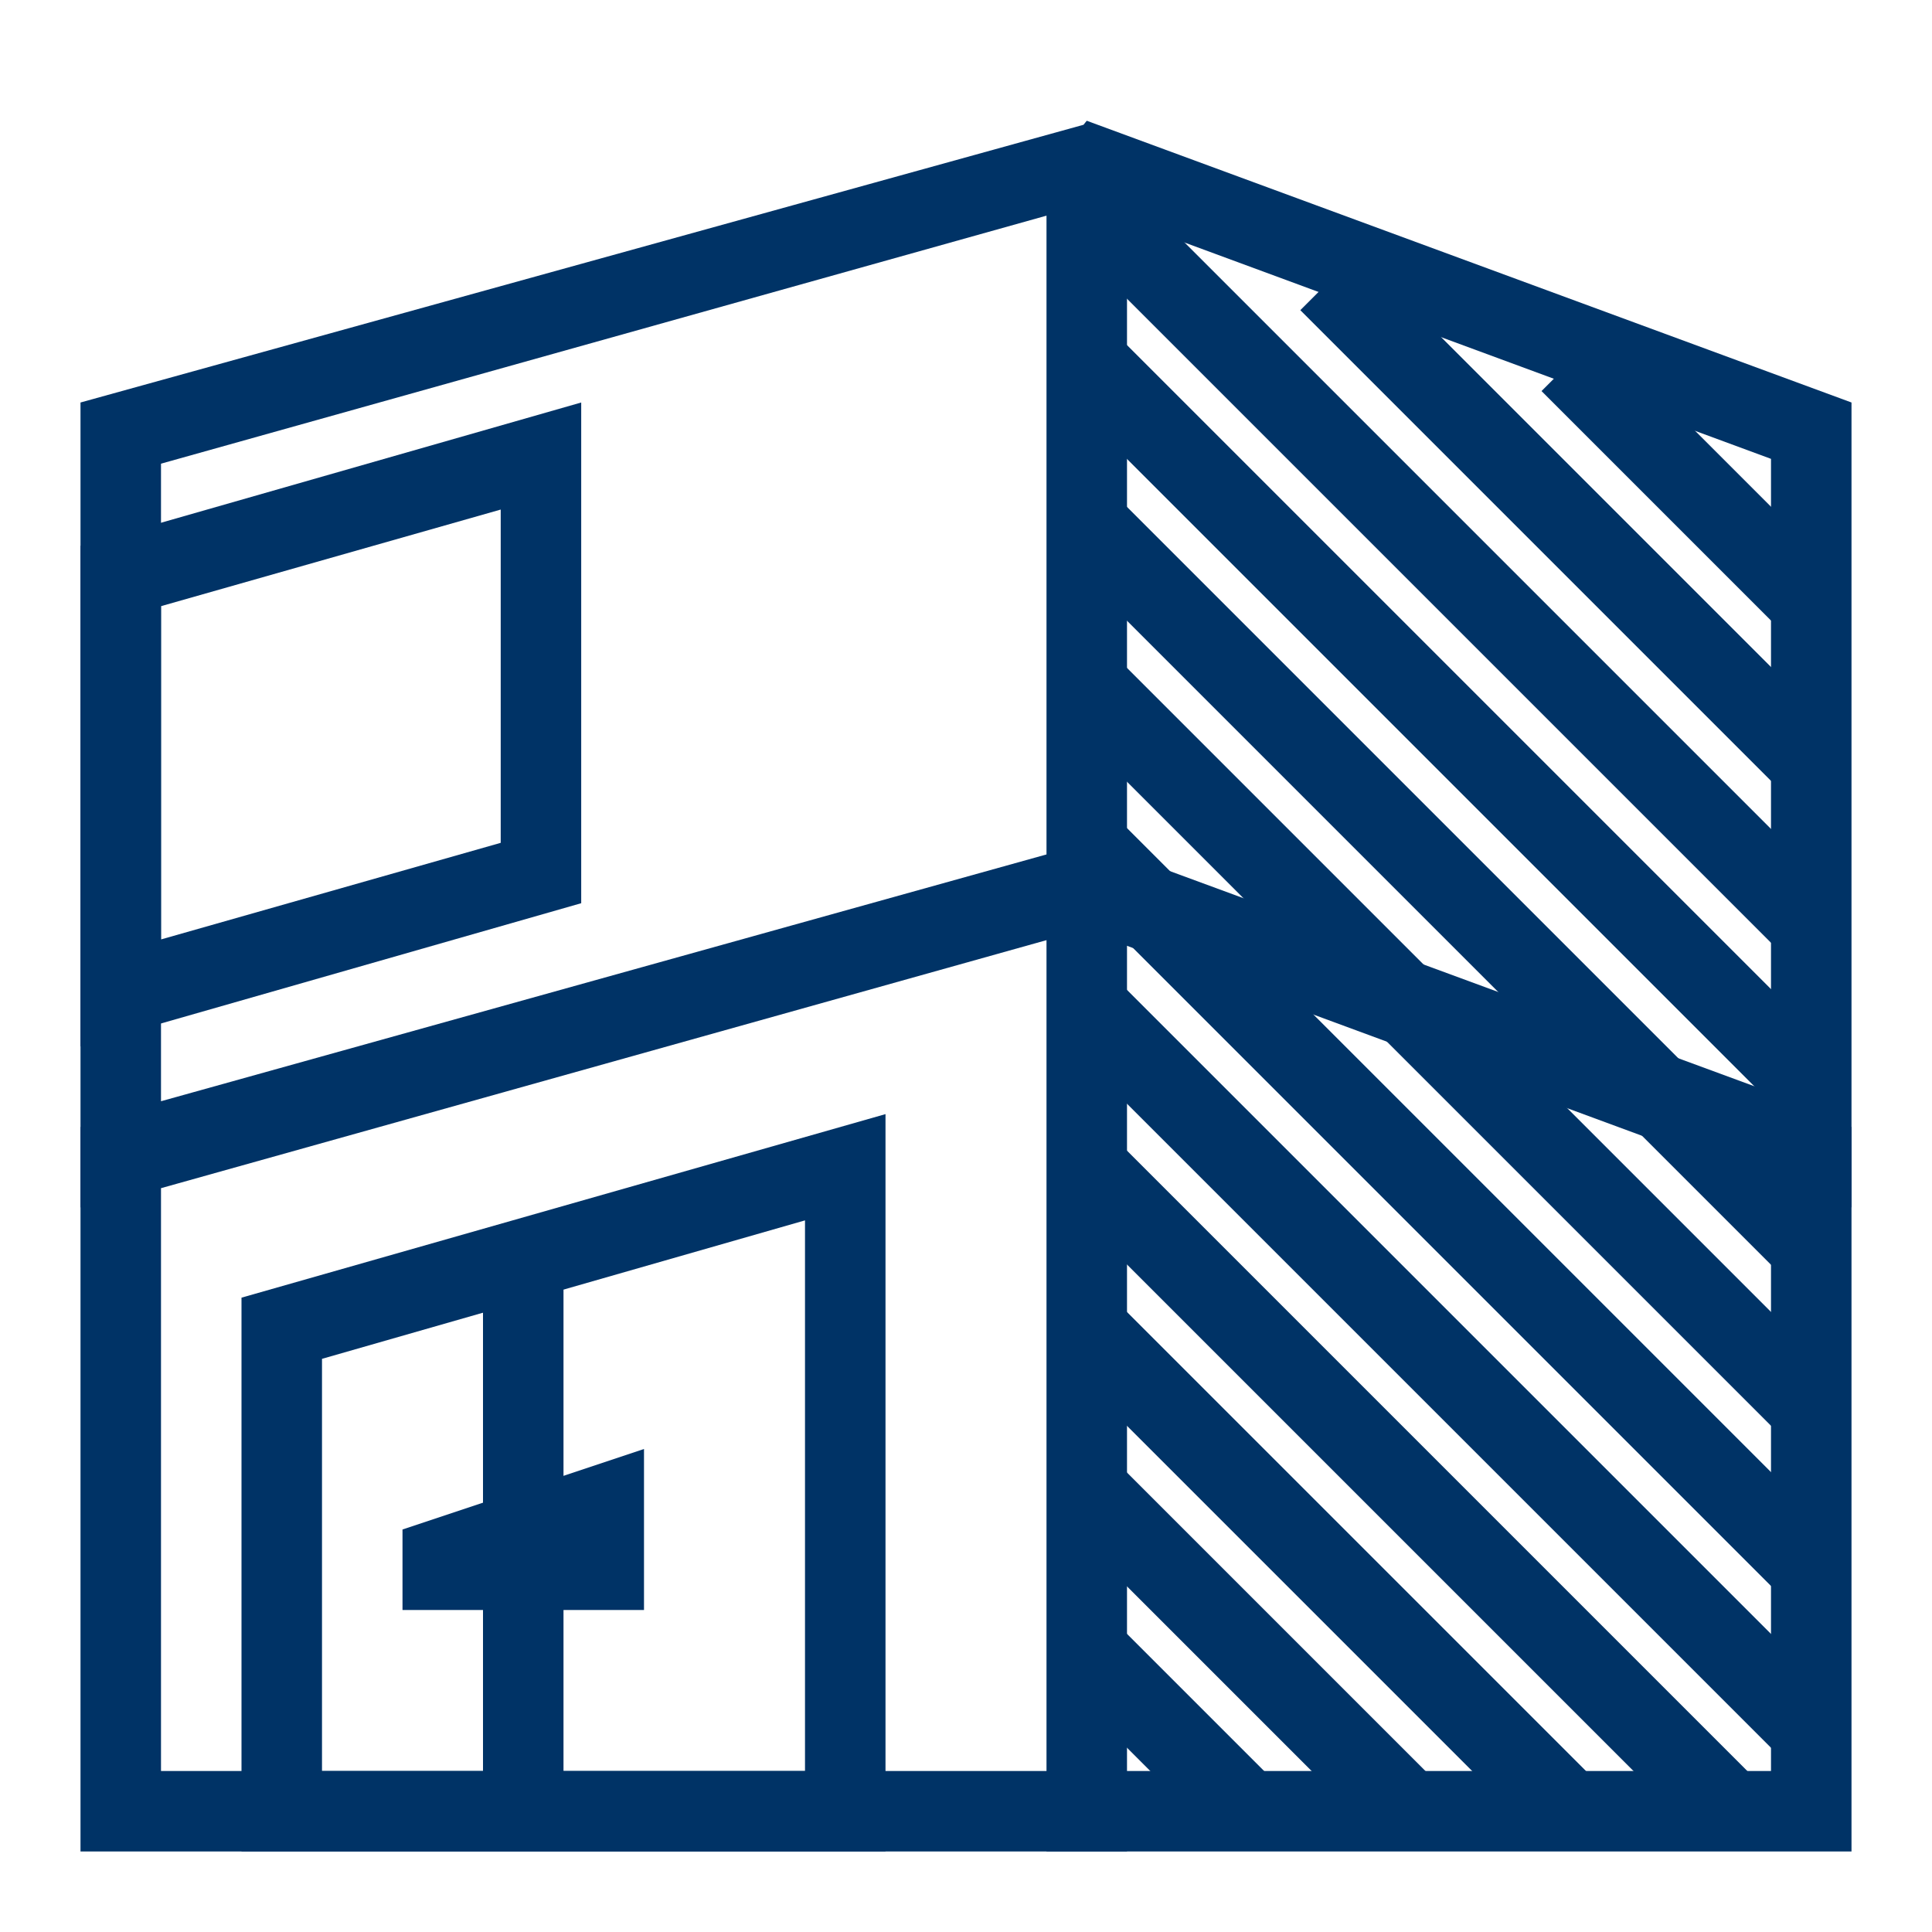
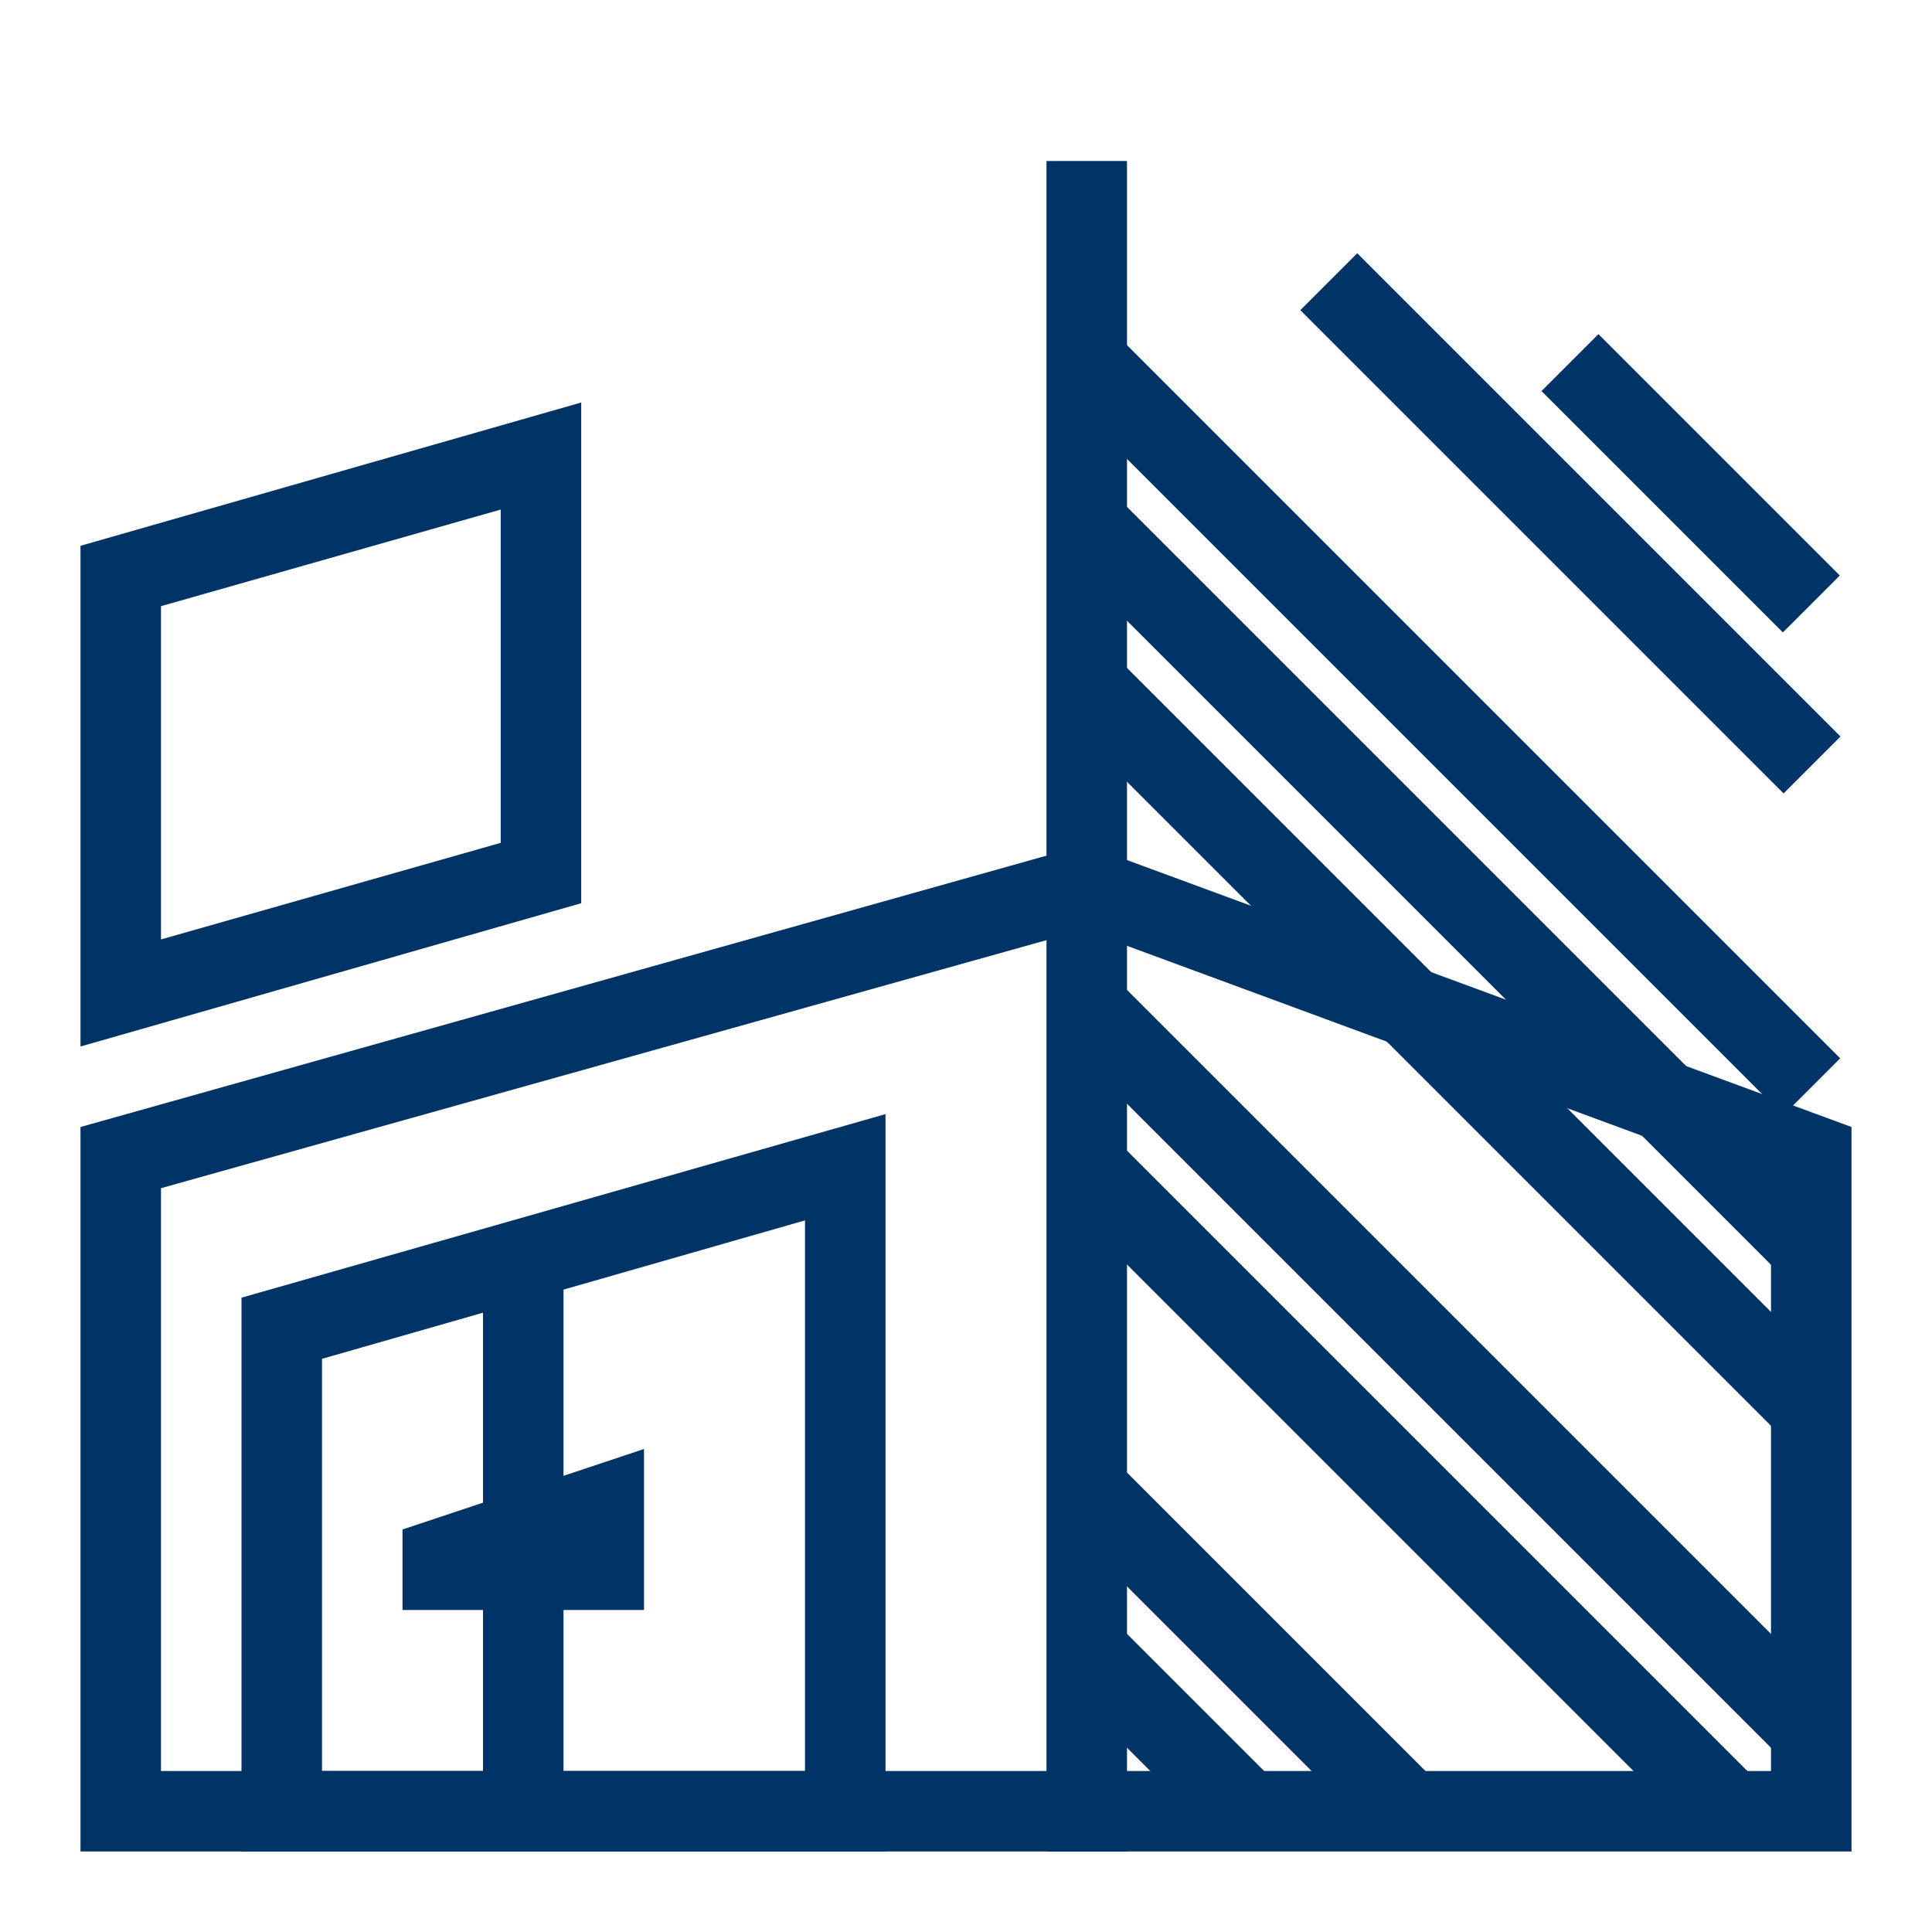
<svg xmlns="http://www.w3.org/2000/svg" id="レイヤー_1" data-name="レイヤー 1" viewBox="0 0 24 24">
  <defs>
    <style>.cls-1{fill:#036;}</style>
  </defs>
  <title>shop</title>
-   <path class="cls-1" d="M13.46,2.55,22,5.7v7.87l-8.15-3-.31-.11-.31.09L2,13.68V5.76L13.46,2.55m0-1L1,5V15l12.5-3.5L23,15V5L13.5,1.5Z" />
  <path class="cls-1" d="M13.46,11.55,22,14.7V22H2V14.76l11.46-3.21m0-1.05L1,14v9H23V14l-9.5-3.5Z" />
  <rect class="cls-1" x="13" y="2" width="1" height="21" />
  <path class="cls-1" d="M11,23H3V16.12l8-2.28ZM4,22h6V15.16L4,16.88Z" />
  <rect class="cls-1" x="6" y="15.5" width="1" height="7" />
  <path class="cls-1" d="M6.22,6.33v4.14L2,11.67V7.53l4.22-1.2M7.22,5,1,6.78V13l6.22-1.78V5Z" />
  <polygon class="cls-1" points="8 20 5 20 5 19 8 18 8 20" />
-   <rect class="cls-1" x="17.5" y="0.64" width="1" height="12.73" transform="translate(0.32 14.78) rotate(-45)" />
  <rect class="cls-1" x="19" y="2.26" width="1" height="8.49" transform="translate(1.12 15.69) rotate(-45)" />
  <rect class="cls-1" x="17.5" y="2.64" width="1" height="12.73" transform="translate(-1.09 15.36) rotate(-45)" />
  <rect class="cls-1" x="17.5" y="4.64" width="1" height="12.73" transform="translate(-2.51 15.95) rotate(-45)" />
  <rect class="cls-1" x="17.5" y="6.64" width="1" height="12.73" transform="translate(-3.92 16.54) rotate(-45)" />
  <rect class="cls-1" x="15" y="17.67" width="1" height="5.66" transform="translate(-9.96 16.96) rotate(-45)" />
  <rect class="cls-1" x="20.5" y="3.88" width="1" height="4.24" transform="translate(1.91 16.61) rotate(-45)" />
-   <rect class="cls-1" x="17.5" y="8.64" width="1" height="12.73" transform="translate(-5.33 17.12) rotate(-45)" />
  <rect class="cls-1" x="17.5" y="10.64" width="1" height="12.73" transform="translate(-6.75 17.71) rotate(-45)" />
  <rect class="cls-1" x="17" y="12.84" width="1" height="11.31" transform="translate(-7.96 17.79) rotate(-45)" />
-   <rect class="cls-1" x="16" y="15.26" width="1" height="8.49" transform="translate(-8.96 17.38) rotate(-45)" />
  <rect class="cls-1" x="14" y="20.09" width="1" height="2.83" transform="translate(-10.96 16.55) rotate(-45)" />
</svg>